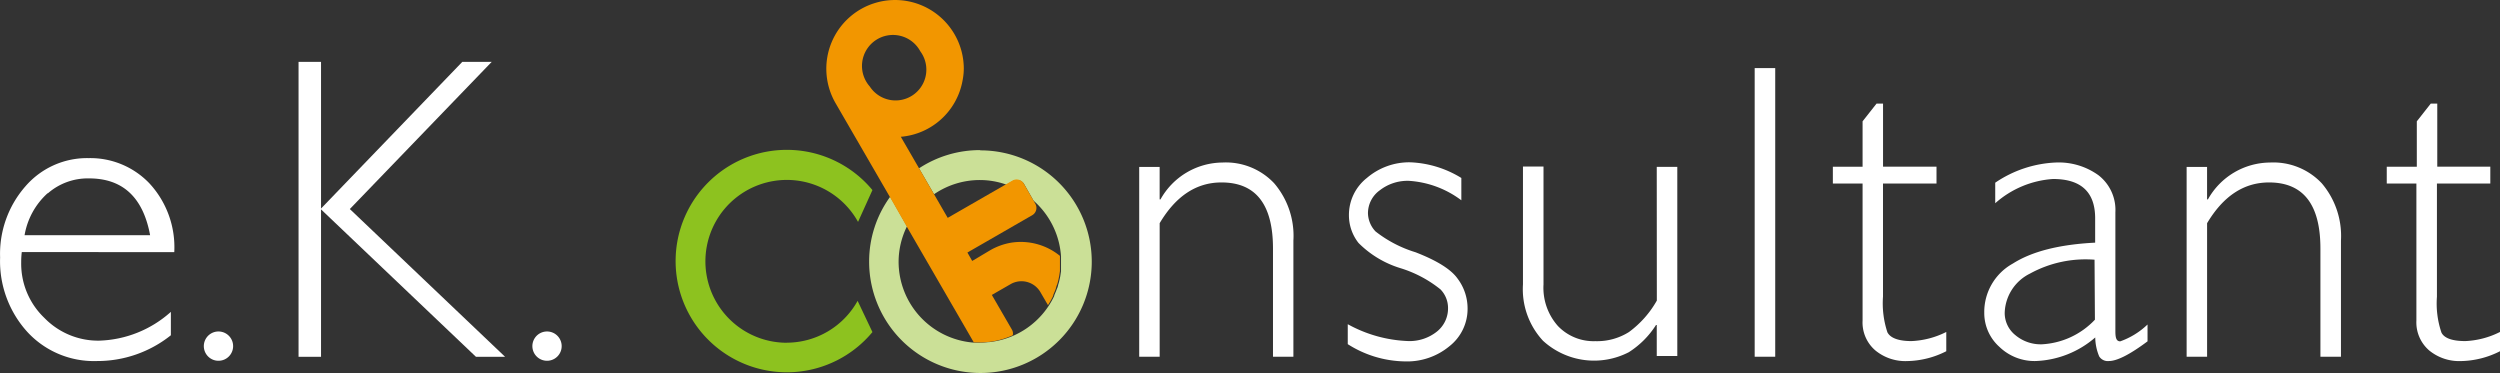
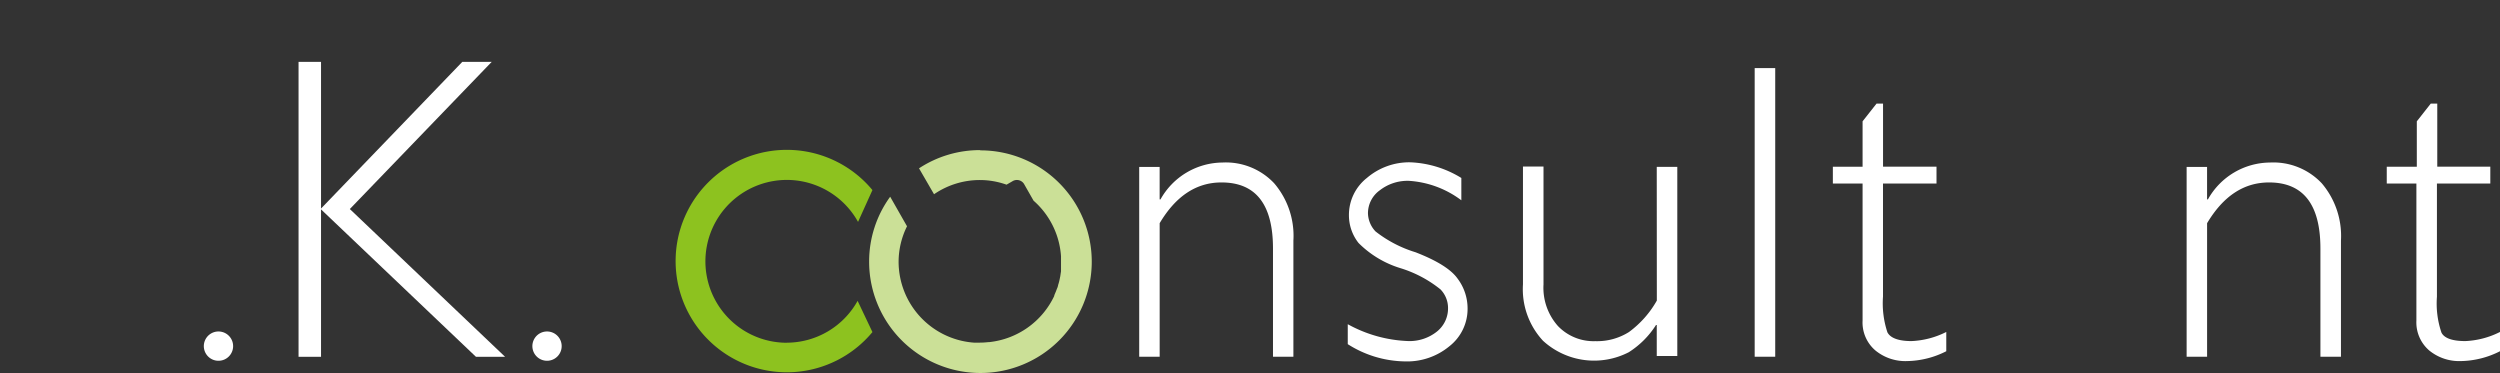
<svg xmlns="http://www.w3.org/2000/svg" width="246.45" height="36.769" viewBox="0 0 246.45 36.769">
  <rect x="0" y="0" width="246.45" height="36.769" fill="#333333" stroke="none" />
  <defs>
    <clipPath id="clip-path">
      <rect id="長方形_766" data-name="長方形 766" width="246.45" height="36.769" fill="none" />
    </clipPath>
  </defs>
  <g id="グループ_235" data-name="グループ 235" clip-path="url(#clip-path)">
    <path id="パス_40" data-name="パス 40" d="M143.548,19.3a7.058,7.058,0,0,0-6.15,3.636h-.083v-3.2H135.3V38.445h2.017V25.281q2.39-4.025,6.1-4.017,5.064,0,5.071,6.491V38.445H150.5V27a7.97,7.97,0,0,0-1.892-5.652,6.54,6.54,0,0,0-5.063-2.05" transform="translate(-22.997 -3.278)" fill="#fff" />
    <path id="パス_41" data-name="パス 41" d="M166.717,28.134a12.119,12.119,0,0,1-3.909-2.042,2.691,2.691,0,0,1-.747-1.785,2.788,2.788,0,0,1,1.17-2.274,4.451,4.451,0,0,1,2.872-.93,9.6,9.6,0,0,1,5.163,1.917v-2.2a10.353,10.353,0,0,0-5.038-1.544,6.425,6.425,0,0,0-4.275,1.544,4.641,4.641,0,0,0-1.768,3.66,4.4,4.4,0,0,0,.946,2.747,9.913,9.913,0,0,0,4.15,2.49,11.82,11.82,0,0,1,3.934,2.092,2.63,2.63,0,0,1,.739,1.809,2.914,2.914,0,0,1-1.112,2.357,4.324,4.324,0,0,1-2.855.921,13.284,13.284,0,0,1-5.918-1.66v1.967a10.731,10.731,0,0,0,5.636,1.7,6.538,6.538,0,0,0,4.391-1.5,4.666,4.666,0,0,0,1.785-3.694,4.882,4.882,0,0,0-.988-2.971q-.971-1.37-4.175-2.606" transform="translate(-27.207 -3.276)" fill="#fff" />
    <path id="パス_42" data-name="パス 42" d="M194.072,32.992a9.853,9.853,0,0,1-2.747,3.1,5.889,5.889,0,0,1-3.32.9,4.858,4.858,0,0,1-3.685-1.494A5.669,5.669,0,0,1,182.9,31.4V19.778h-2.025V31.4a7.47,7.47,0,0,0,1.975,5.553,7.458,7.458,0,0,0,8.458,1.129,8.717,8.717,0,0,0,2.681-2.681h.075v3.055h2.025V19.811h-2.025Z" transform="translate(-30.741 -3.361)" fill="#fff" />
    <rect id="長方形_765" data-name="長方形 765" width="2.025" height="28.453" transform="translate(172.976 6.713)" fill="#fff" />
    <path id="パス_43" data-name="パス 43" d="M223.065,34.866a9.123,9.123,0,0,1-.44-3.536V20.183H227.9v-1.66h-5.271V12.3h-.639l-1.378,1.751v4.474h-2.93v1.66h2.93v13.5a3.628,3.628,0,0,0,1.245,2.938,4.637,4.637,0,0,0,3.121,1.062,8.8,8.8,0,0,0,3.885-.971v-1.9a8.378,8.378,0,0,1-3.436.9c-1.278,0-2.067-.307-2.357-.847" transform="translate(-36.999 -2.09)" fill="#fff" />
-     <path id="パス_44" data-name="パス 44" d="M248.591,35.939V24.211a4.324,4.324,0,0,0-1.66-3.652,6.7,6.7,0,0,0-4.15-1.262,11.465,11.465,0,0,0-6.034,1.992v2.025a9.521,9.521,0,0,1,5.7-2.39c2.756,0,4.15,1.287,4.15,3.868V27.2q-5.288.265-8.109,2.058a5.454,5.454,0,0,0-2.822,4.847,4.474,4.474,0,0,0,1.494,3.37,4.981,4.981,0,0,0,3.586,1.394,9.483,9.483,0,0,0,5.86-2.324,4.983,4.983,0,0,0,.39,1.868,1,1,0,0,0,.955.457q1.211,0,3.81-1.942v-1.66a7.448,7.448,0,0,1-2.689,1.66c-.382,0-.481-.332-.481-.988m-2.017-1.145a7.759,7.759,0,0,1-5.2,2.424,3.878,3.878,0,0,1-2.639-.9,2.79,2.79,0,0,1-1.054-2.208,4.455,4.455,0,0,1,2.49-3.86,11.381,11.381,0,0,1,6.366-1.37Z" transform="translate(-40.057 -3.279)" fill="#fff" />
    <path id="パス_45" data-name="パス 45" d="M267.957,19.3a7.064,7.064,0,0,0-6.159,3.636h-.083v-3.2H259.7V38.445h2.017V25.281c1.6-2.681,3.627-4.017,6.109-4.017q5.055,0,5.063,6.491V38.445h2.025V27a8.01,8.01,0,0,0-1.892-5.652,6.558,6.558,0,0,0-5.063-2.05" transform="translate(-44.142 -3.278)" fill="#fff" />
    <path id="パス_46" data-name="パス 46" d="M291.212,35.713c-1.278,0-2.067-.282-2.349-.83a8.907,8.907,0,0,1-.448-3.536V20.183h5.262v-1.66h-5.229V12.3h-.639l-1.378,1.751v4.474h-2.963v1.66h2.922v13.5a3.654,3.654,0,0,0,1.245,2.938,4.654,4.654,0,0,0,3.113,1.062,8.8,8.8,0,0,0,3.885-.971v-1.9a8.371,8.371,0,0,1-3.42.9" transform="translate(-48.182 -2.09)" fill="#fff" />
    <path id="パス_47" data-name="パス 47" d="M25.652,39.368a1.444,1.444,0,1,0,1.03.432,1.444,1.444,0,0,0-1.03-.432" transform="translate(-4.115 -6.691)" fill="#fff" />
    <path id="パス_48" data-name="パス 48" d="M64.656,39.368a1.444,1.444,0,1,0,1.041.426,1.444,1.444,0,0,0-1.041-.426" transform="translate(-10.747 -6.691)" fill="#fff" />
-     <path id="パス_49" data-name="パス 49" d="M17.18,28.049a9.265,9.265,0,0,0-2.449-6.781,8.061,8.061,0,0,0-5.984-2.49A8.025,8.025,0,0,0,2.5,21.567a10.1,10.1,0,0,0-2.49,7.005A10.369,10.369,0,0,0,2.7,35.918a8.914,8.914,0,0,0,6.823,2.864,11.62,11.62,0,0,0,7.321-2.54V33.934a11.082,11.082,0,0,1-7.08,2.839,7.387,7.387,0,0,1-5.387-2.241A7.387,7.387,0,0,1,2.09,29.037a7.964,7.964,0,0,1,.058-1Zm-12.45-5.81A5.984,5.984,0,0,1,8.78,20.778q4.98,0,6.018,5.6H2.422a7.2,7.2,0,0,1,2.266-4.134Z" transform="translate(0 -3.191)" fill="#fff" />
    <path id="パス_50" data-name="パス 50" d="M54.5,7.348H51.6L37.674,21.807V7.348H35.458V36.423h2.216V21.89L52.947,36.423h2.872L40.513,21.856Z" transform="translate(-6.027 -1.249)" fill="#fff" />
    <path id="パス_51" data-name="パス 51" d="M114.141,17.828a10.936,10.936,0,0,0-6,1.795l1.48,2.555a7.98,7.98,0,0,1,4.524-1.4,7.845,7.845,0,0,1,2.623.457l.647-.374a.83.83,0,0,1,1.071.291l.946,1.66a8.006,8.006,0,0,1,2.706,5.47v1.494l-.075.5-.05.241a4.923,4.923,0,0,1-.158.606,1.259,1.259,0,0,1-.116.365l-.091.241-.174.415V32.2a8.034,8.034,0,0,1-6.424,4.557h-.083a7.305,7.305,0,0,1-.83.05h-.589a8.01,8.01,0,0,1-7.42-7.993,7.9,7.9,0,0,1,.83-3.478l-1.66-2.913a10.846,10.846,0,0,0-2.075,6.391A10.973,10.973,0,1,0,114.2,17.853h-.008Z" transform="translate(-17.544 -3.03)" fill="#cbe097" />
    <path id="パス_52" data-name="パス 52" d="M91.22,36.815A8.026,8.026,0,1,1,98.225,24.9l1.419-3.138a10.964,10.964,0,1,0,0,14l-1.461-3.079a8.009,8.009,0,0,1-6.964,4.125" transform="translate(-13.639 -3.026)" fill="#8dc21f" />
-     <path id="パス_53" data-name="パス 53" d="M112.68,33.756h.589a7.3,7.3,0,0,0,.83-.05h.083a7.978,7.978,0,0,0,2.341-.656.756.756,0,0,0-.083-.548l-1.984-3.428L116.324,28a2.158,2.158,0,0,1,2.937.828v0l.73,1.253a7.248,7.248,0,0,0,.515-.93v-.066l.174-.415.091-.241a1.523,1.523,0,0,1,.116-.365,4.92,4.92,0,0,0,.158-.606l.05-.241.075-.5V25.223a6.118,6.118,0,0,0-4.806-1.3,6.2,6.2,0,0,0-2.058.739l-1.785,1.062-.473-.83,6.424-3.7a.83.83,0,0,0,.291-1.071l-.224-.39-.946-1.66a.83.83,0,0,0-1.071-.291l-.647.374-5.769,3.32-1.378-2.382-1.477-2.556-1.768-3.054a6.756,6.756,0,0,0,6.084-5.528,6.282,6.282,0,0,0,.125-1.2A6.776,6.776,0,1,0,99.068,10.2l5.287,9.13,1.66,2.913ZM102.421,8.523a3.055,3.055,0,1,1,4.98-3.47,3.036,3.036,0,0,1-4.872,3.624c-.037-.051-.074-.1-.108-.154" transform="translate(-16.681 0)" fill="#f29600" />
  </g>
</svg>